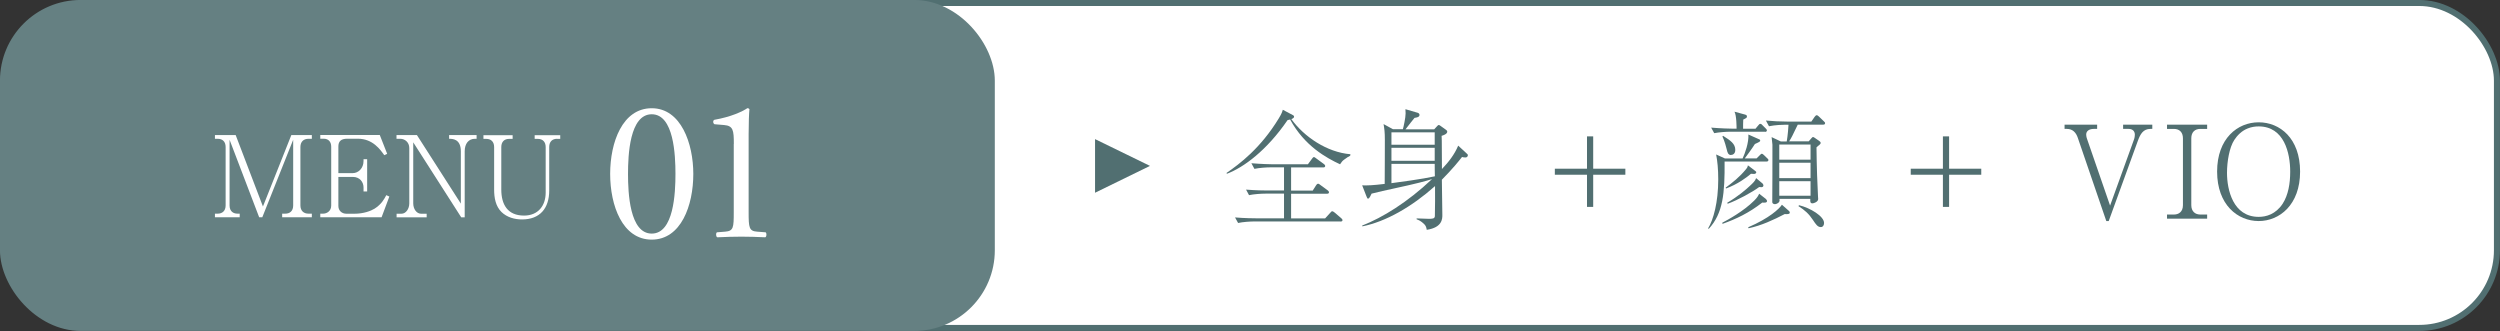
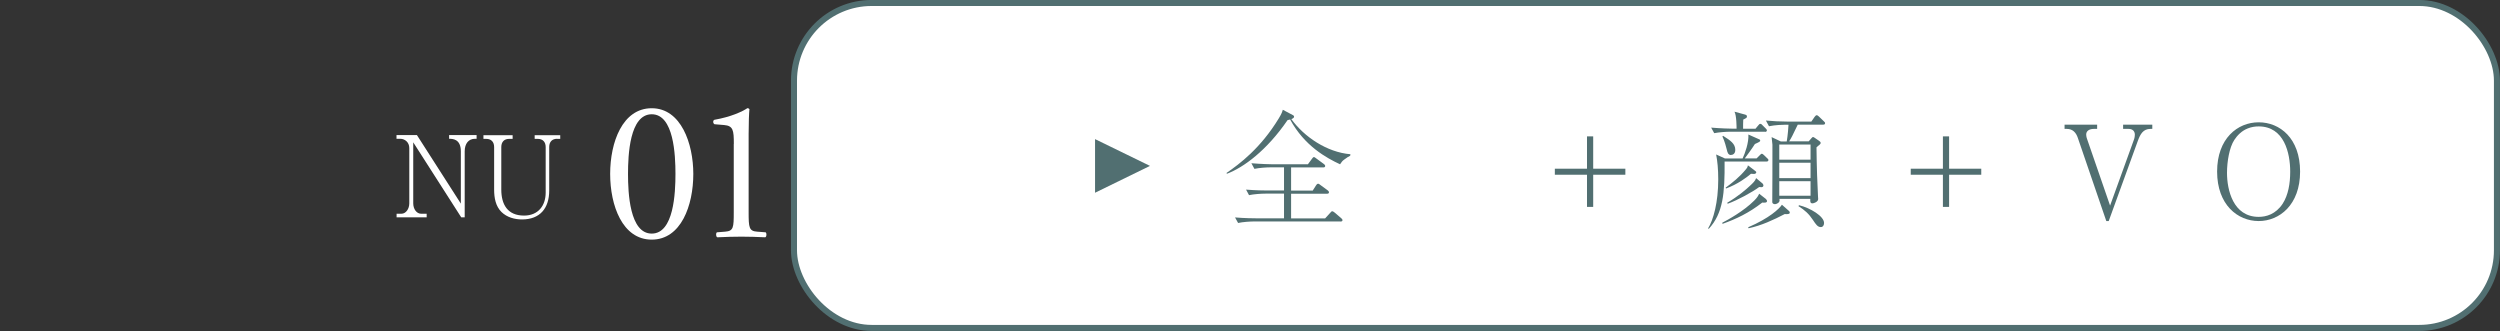
<svg xmlns="http://www.w3.org/2000/svg" id="_レイヤー_2" data-name="レイヤー 2" viewBox="0 0 310.9 41.16">
  <rect x="0" y="0" width="310.9" height="41.16" fill="#333333" stroke="none" />
  <defs>
    <style>
      .cls-1 {
        fill: #658082;
        stroke: #658082;
      }

      .cls-1, .cls-2 {
        stroke-miterlimit: 10;
        stroke-width: .75px;
      }

      .cls-2 {
        stroke: #516f71;
      }

      .cls-2, .cls-3 {
        fill: #fff;
      }

      .cls-4 {
        fill: #516f71;
      }

      .cls-4, .cls-3 {
        stroke-width: 0px;
      }
    </style>
  </defs>
  <g id="_デザイン" data-name="デザイン">
    <g>
      <rect class="cls-2" x="98.74" y=".38" width="211.78" height="40.41" rx="9.66" ry="9.66" transform="translate(409.26 41.16) rotate(-180)" />
-       <rect class="cls-1" x=".38" y=".38" width="122.97" height="40.41" rx="9.66" ry="9.66" transform="translate(123.72 41.16) rotate(-180)" />
      <g>
-         <path class="cls-3" d="M35.09,27.02v-.45h.39c.56,0,.98-.32.98-1.02v-8.17l-3.84,9.64h-.39l-3.68-9.64v8.17c0,.73.46,1.02.98,1.02h.28v.45h-3.08v-.45h.35c.53,0,.98-.31.98-1.02v-7.27c0-.67-.39-1.02-.98-1.02h-.35v-.46h2.58l3.39,8.88,3.53-8.88h2.55v.46h-.42c-.6,0-1,.36-1,1.02v7.27c0,.66.41,1.02,1,1.02h.42v.45h-3.68Z" />
-         <path class="cls-3" d="M47.45,27.02h-7.62v-.45h.35c.46,0,1.01-.31,1.01-1.01v-7.31c0-.63-.35-1-.94-1h-.42v-.46h7.4l.92,2.34-.36.17c-.48-.67-1.42-2.05-3.28-2.05h-1.32c-.81,0-1.11.35-1.11.97v3.31h1.79c.69,0,1.34-.6,1.34-1.51v-.22h.45v4.01h-.45v-.49c0-.67-.45-1.32-1.34-1.32h-1.79v3.61c0,.57.41.97,1.01.97h.98c1.15,0,2.06-.35,2.51-.63.87-.55,1.21-1.21,1.46-1.68l.38.17-.97,2.59Z" />
        <path class="cls-3" d="M59.06,17.26c-.78,0-1.27.59-1.27,1.56v8.21h-.43l-5.97-9.33v7.59c0,.71.42,1.29.98,1.29h.69v.45h-3.74v-.45h.6c.57,0,.98-.62.98-1.29v-6.88c0-.73-.57-1.15-1.11-1.15h-.48v-.46h2.54l5.46,8.52v-6.5c0-1.56-1.05-1.56-1.46-1.56v-.46h3.42v.46h-.21Z" />
        <path class="cls-3" d="M69.28,17.26c-.59,0-.98.35-.98,1.02v5.42c0,2.21-1.16,3.59-3.38,3.59-.94,0-1.88-.27-2.55-.92-.73-.71-.92-1.76-.92-2.79v-5.29c0-.64-.36-1.02-.98-1.02h-.35v-.46h3.63v.46h-.43c-.59,0-.98.35-.98,1.02v5.28c0,1.85.77,3.24,2.83,3.24,1.75,0,2.69-1.23,2.69-2.86v-5.66c0-.63-.35-1.02-.98-1.02h-.39v-.46h3.18v.46h-.38Z" />
        <path class="cls-3" d="M86.22,21.63c0,3.92-1.52,8.17-5.17,8.17s-5.17-4.25-5.17-8.17,1.52-8.17,5.17-8.17,5.17,4.4,5.17,8.17ZM78.1,21.63c0,2.35.2,7.42,2.95,7.42s2.95-5.07,2.95-7.42-.2-7.42-2.95-7.42-2.95,5.07-2.95,7.42Z" />
        <path class="cls-3" d="M91.26,17.9c0-1.7-.08-2.25-1.2-2.35l-1.2-.1c-.2-.1-.23-.45-.03-.55,2.1-.37,3.47-1.02,4.12-1.45.1,0,.2.05.25.12-.05.45-.1,1.7-.1,3.12v9.7c0,1.92.05,2.35,1.07,2.42l1.05.08c.15.15.12.55-.05.62-.97-.05-2.1-.08-2.97-.08s-2.02.03-3,.08c-.17-.08-.2-.48-.05-.62l1.02-.08c1.05-.08,1.08-.5,1.08-2.42v-8.5Z" />
      </g>
      <g>
        <path class="cls-4" d="M167.91,19.37c-.19.08-.4.22-.75.48-.22.16-.32.29-.51.58-1.68-.78-4.42-2.27-6.21-5.57-.08.03-.1.03-.32.08-2.59,3.78-5.47,5.89-7.54,6.67l-.05-.1c1.62-1.12,4.24-3.07,6.5-6.79.37-.61.42-.8.5-1.07l1.26.67c.06.03.14.08.14.19,0,.19-.26.27-.34.3,1.57,2.18,4.42,4.13,7.35,4.37l-.03.18ZM166.68,27.54h-10.66c-.56,0-1.46.06-2.05.19l-.38-.69c1.2.1,2.37.11,2.66.11h3.43v-3.07h-2.29c-.56,0-1.46.06-2.06.19l-.37-.69c1.2.1,2.35.11,2.66.11h2.06v-2.88h-1.63c-.56,0-1.44.06-2.05.19l-.38-.7c1.2.1,2.37.13,2.66.13h4.37l.51-.69c.03-.06.16-.21.24-.21.06,0,.13.05.3.18l.94.69c.06.05.16.13.16.24,0,.16-.14.18-.24.18h-4v2.88h2.69l.42-.66c.06-.1.14-.19.24-.19s.14.03.3.16l.9.66c.06.05.16.14.16.24,0,.16-.13.18-.24.18h-4.47v3.07h4.23l.64-.7c.16-.18.18-.19.24-.19.08,0,.26.11.3.16l.82.7c.1.1.16.14.16.26,0,.14-.14.16-.26.16Z" />
-         <path class="cls-4" d="M182.2,19.58c-.18,0-.27-.02-.38-.06-.4.51-1.12,1.42-2.51,2.83,0,1.22.06,3.17.06,4.39,0,.46,0,1.55-1.94,1.84-.05-.29-.1-.48-.3-.69-.42-.42-.74-.54-.96-.62v-.11c.78.03,1.25.05,1.49.05.45,0,.77,0,.78-.34.03-1.02.03-2.66.02-3.73-2.9,2.59-6.13,4.43-9.04,5.01l-.02-.1c2.56-1.01,5.6-2.87,8.69-5.78-.26.08-.83.26-1.6.45-1.63.42-4.29.94-5.92,1.36-.1.21-.27.62-.43.62-.1,0-.11-.05-.21-.29l-.53-1.36c.7.02,1.31,0,2.8-.18,0-1.52.03-3.95.02-5.47,0-1.01-.06-1.36-.16-1.97l1.17.64h1.23c.08-.27.34-1.41.34-1.95,0-.18-.02-.4-.02-.54l1.54.45c.19.06.21.22.21.26,0,.27-.32.32-.62.37-.08.1-.74.91-1.12,1.42h3.57l.34-.37c.13-.13.14-.16.22-.16.03,0,.06-.02.19.08l.71.51c.08.05.16.13.16.24,0,.29-.51.46-.7.51.02.27.02.4.02.61,0,.5.02,2.98.02,3.52.82-.86,1.57-1.81,2.02-2.91l1.02.94c.16.14.18.16.18.26,0,.08-.05.27-.3.27ZM178.42,16.46h-5.38v1.54h5.38v-1.54ZM178.42,18.38h-5.38v1.62h5.38v-1.62ZM178.42,20.38h-5.38v2.4c.67-.08,3.95-.53,5.38-.85l.02-.02c0-.22-.03-1.3-.02-1.54Z" />
        <path class="cls-4" d="M198.13,25.73h-.77v-4h-4v-.75h4v-4.02h.77v4.02h4v.75h-4v4Z" />
        <path class="cls-4" d="M219.7,20.09h-5.23c.03,3.94-.18,6.43-1.97,8.37l-.08-.06c.66-1.07,1.26-3.25,1.26-6.08,0-1.3-.1-2.27-.26-3.11l1.1.5h2.19c.3-.64.78-1.97.72-2.98l1.33.59c.13.05.14.1.14.14,0,.14-.06.18-.66.45-.35.56-1.1,1.58-1.26,1.79h1.47l.4-.4c.16-.16.18-.18.24-.18.1,0,.18.08.29.18l.38.37c.11.08.16.14.16.24,0,.14-.13.18-.24.18ZM219.49,16.38h-4.26c-.56,0-1.44.06-2.05.18l-.38-.69c1.2.1,2.37.13,2.66.13h.5c0-.14,0-1.65-.26-2.11l1.25.34c.18.05.3.08.3.26,0,.14-.06.19-.46.38-.02.1-.02.96-.02,1.14h1.54l.35-.42c.1-.13.16-.19.26-.19s.22.11.27.18l.38.38c.1.1.16.16.16.26,0,.14-.14.18-.24.18ZM219.17,25.18c-1.68,1.31-3.25,2.05-4.96,2.66l-.03-.14c.72-.38,2.64-1.42,3.97-2.75.38-.38.5-.59.62-.86l.82.64s.16.16.16.27c0,.24-.38.21-.58.19ZM215.27,19.28c-.38,0-.46-.38-.53-.69-.05-.21-.27-1.07-.54-1.62l.08-.08c.93.59,1.52.98,1.52,1.76,0,.46-.3.62-.53.62ZM218.13,21.63s-.32-.02-.38-.02c-.56.48-1.66,1.3-3.1,1.83l-.05-.1c.86-.64,1.73-1.31,2.55-2.32.18-.22.19-.3.22-.46l.94.72c.08.06.1.1.1.14,0,.13-.13.21-.27.21ZM219.11,23.28s-.29-.02-.34-.02c-.83.62-2.67,1.63-3.92,2.08l-.05-.13c1.33-.77,2.37-1.67,2.82-2.1.37-.34.67-.62.77-.96l.8.67c.06.06.11.16.11.24,0,.06-.05.21-.19.21ZM221.97,26.61c-1.44.75-2.93,1.44-4.53,1.78l-.03-.13c2.62-1.12,3.87-2.3,4.19-2.8l.87.77c.08.06.11.13.11.21,0,.24-.46.19-.61.18ZM226.74,15.5h-3.17c-.69,1.44-.77,1.6-1.07,2.08h2.43l.35-.4c.11-.13.14-.14.19-.14s.14.05.18.08l.58.4c.08.06.19.14.19.26,0,.06-.03.14-.18.26-.1.06-.18.14-.34.29.02,2.19.11,4.79.19,6.13,0,.03.02.27.02.29,0,.35-.54.54-.72.54-.3,0-.27-.29-.26-.56h-3.84c.02.11.05.26-.05.4-.1.14-.35.26-.5.26-.06,0-.35-.02-.34-.29.02-.43.02-6.31.02-7.11-.02-.14-.08-.85-.1-.94l1.14.54h.74c.13-.74.22-1.91.22-2.08h-.38c-.32,0-1.28.03-2.05.19l-.38-.71c.83.08,1.83.13,2.66.13h2.99l.4-.58c.13-.18.19-.21.27-.21.06,0,.13.02.27.16l.61.59c.1.1.16.14.16.24,0,.18-.18.18-.24.18ZM225.16,17.97h-3.89v1.89h3.89v-1.89ZM225.16,20.24h-3.89v1.91h3.89v-1.91ZM225.16,22.53h-3.89v1.81h3.89v-1.81ZM226.44,28.24c-.4,0-.62-.34-.98-.88-.51-.77-1.01-1.22-1.81-1.73l.08-.11c1.41.34,3.11,1.38,3.11,2.21,0,.26-.13.51-.4.51Z" />
        <path class="cls-4" d="M242.39,25.73h-.77v-4h-4v-.75h4v-4.02h.77v4.02h4v.75h-4v4Z" />
        <path class="cls-4" d="M267.43,16.03c-.9,0-1.26.64-1.57,1.49l-3.62,9.97h-.3l-3.54-10.34c-.22-.66-.64-1.12-1.36-1.12h-.29v-.53h4.05v.53h-.43c-.54,0-.93.26-.93.69,0,.24.08.51.1.54l2.87,8.31,2.98-8.24c.08-.22.1-.48.1-.58,0-.42-.27-.72-.77-.72h-.69v-.53h3.63v.53h-.22Z" />
-         <path class="cls-4" d="M269.49,27.19v-.51h.86c.58,0,1.12-.32,1.12-1.17v-8.31c0-.74-.42-1.17-1.12-1.17h-.86v-.53h4.99v.53h-.85c-.67,0-1.12.4-1.12,1.17v8.31c0,.78.48,1.17,1.12,1.17h.85v.51h-4.99Z" />
        <path class="cls-4" d="M280.89,27.49c-2.62,0-5.17-2.03-5.17-6.15s2.54-6.13,5.17-6.13,5.15,1.98,5.15,6.13-2.58,6.15-5.15,6.15ZM280.89,15.72c-.42,0-.9.06-1.38.26-.75.3-1.28.86-1.65,1.42-.62.94-.91,2.71-.91,4.1,0,2.1.75,5.47,3.94,5.47.93,0,2.11-.32,2.98-1.63.7-1.09.94-2.51.94-4,0-2.29-.74-5.62-3.92-5.62Z" />
      </g>
      <polygon class="cls-4" points="136.18 23.97 136.18 17.3 143.01 20.63 136.18 23.97" />
    </g>
  </g>
</svg>